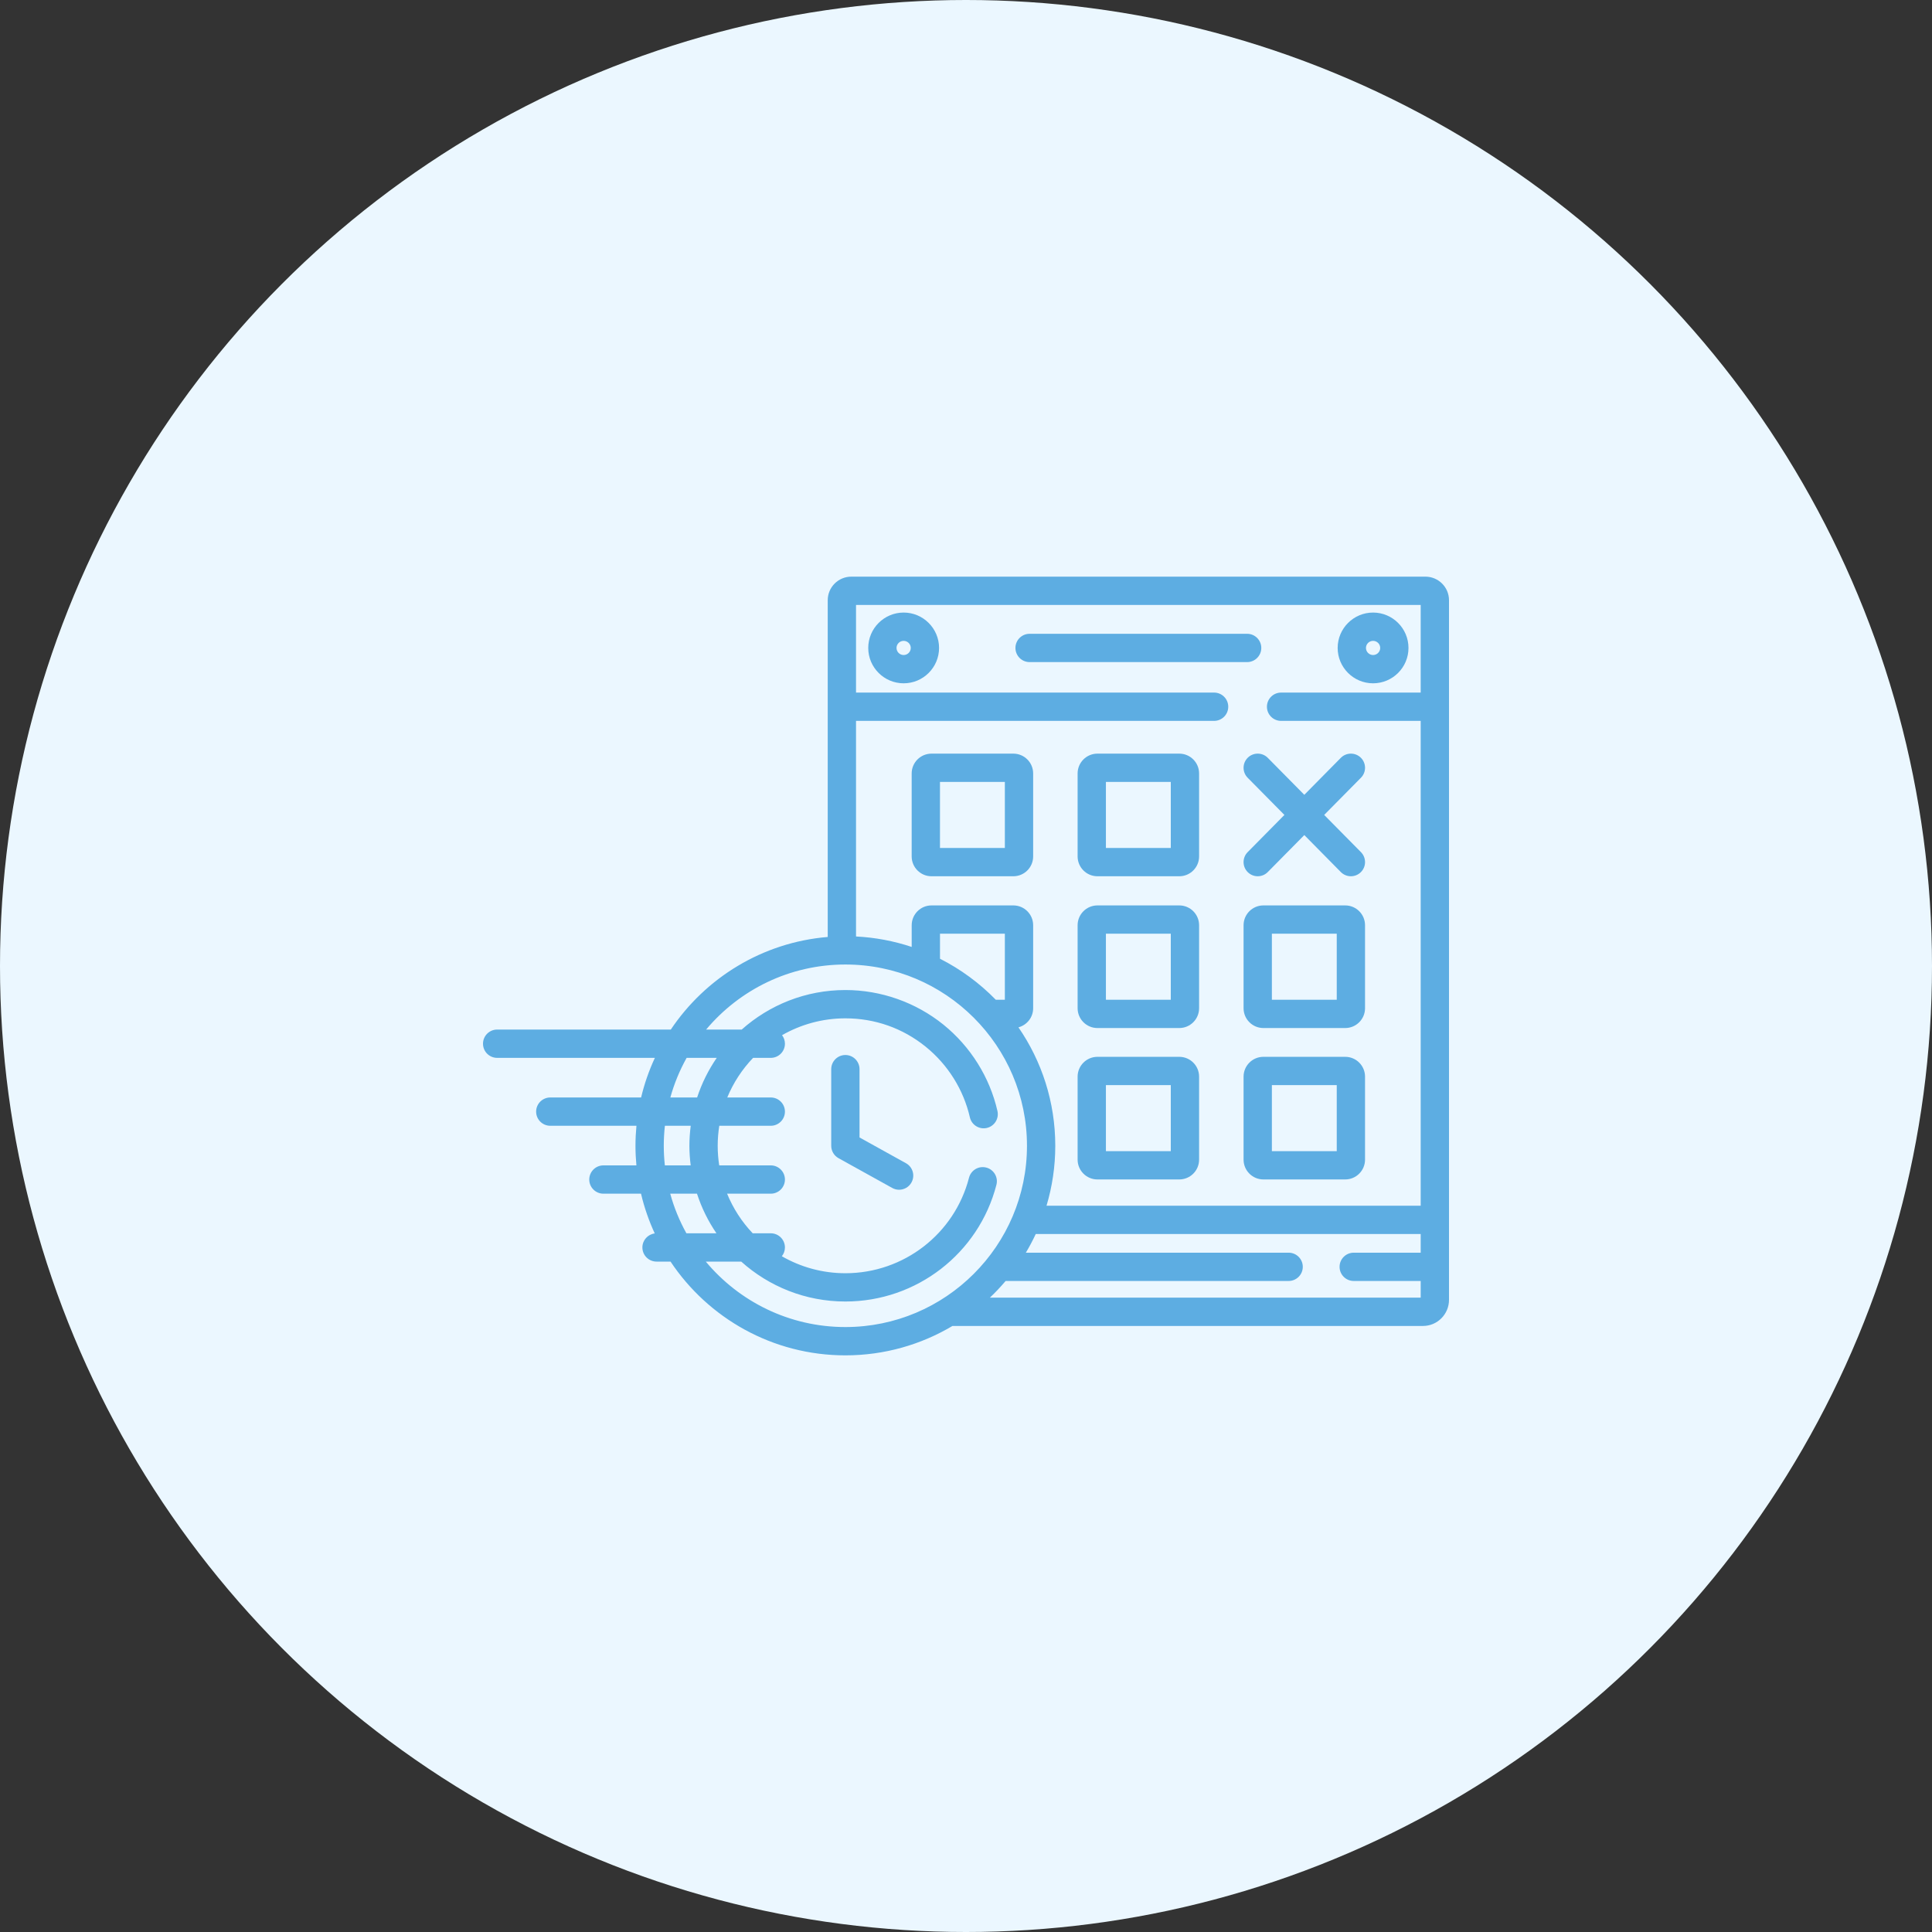
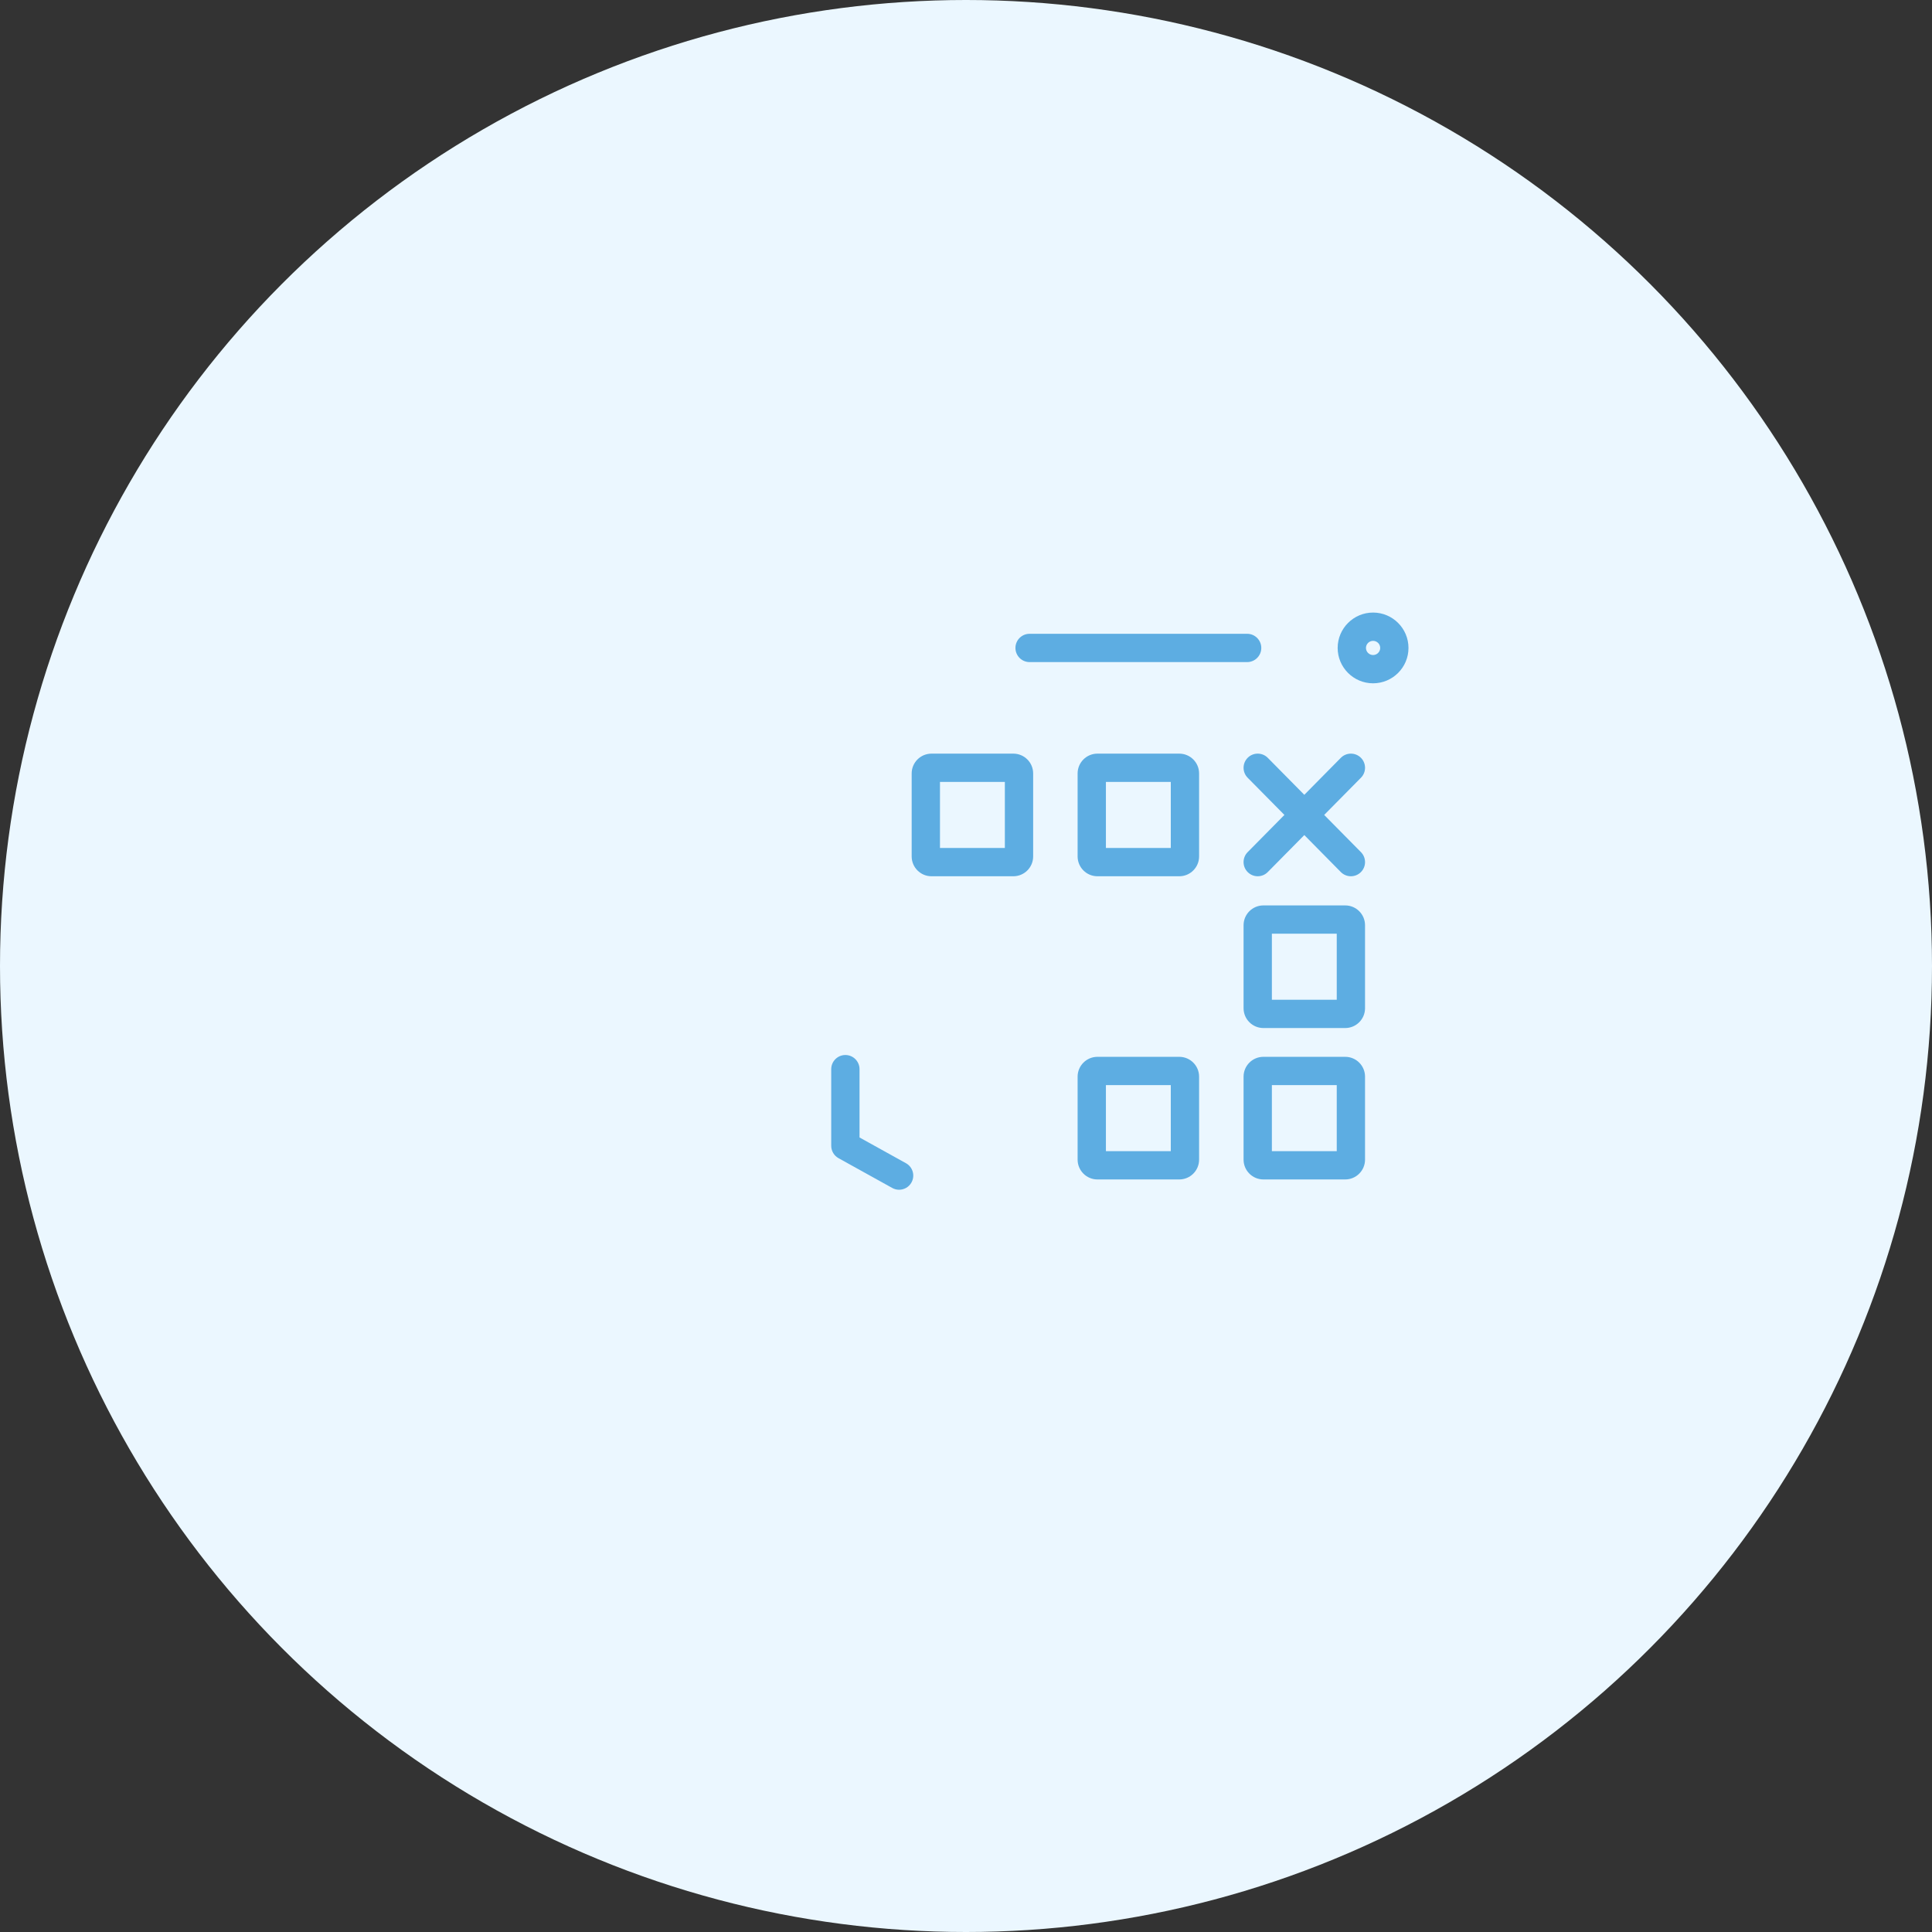
<svg xmlns="http://www.w3.org/2000/svg" width="100" height="100" viewBox="0 0 100 100" fill="none">
  <rect x="0" y="0" width="100" height="100" fill="#333333" stroke="none" />
  <circle cx="50" cy="50" r="50" fill="#EBF7FF" />
  <g clip-path="url(#clip0_1633_9317)">
-     <path d="M73.779 29.847H44.064C43.391 29.847 42.843 30.394 42.843 31.067V48.497C39.459 48.779 36.512 50.617 34.721 53.29H25.732C25.328 53.29 25 53.618 25 54.022C25 54.427 25.328 54.755 25.732 54.755H33.896C33.594 55.406 33.353 56.092 33.184 56.805H28.483C28.078 56.805 27.75 57.133 27.75 57.538C27.75 57.942 28.078 58.27 28.483 58.27H32.942C32.91 58.611 32.892 58.956 32.892 59.306C32.892 59.648 32.909 59.986 32.94 60.32H31.233C30.828 60.32 30.5 60.648 30.5 61.053C30.5 61.457 30.828 61.785 31.233 61.785H33.179C33.347 62.5 33.587 63.188 33.889 63.842C33.529 63.888 33.25 64.195 33.25 64.568C33.25 64.972 33.578 65.3 33.983 65.3H34.707C36.655 68.223 39.984 70.153 43.757 70.153C45.781 70.153 47.676 69.597 49.3 68.631H73.656C74.397 68.631 75 68.025 75 67.28V31.067C75 30.394 74.452 29.847 73.779 29.847ZM35.54 54.755H37.098C36.668 55.38 36.324 56.07 36.083 56.805H34.697C34.897 56.083 35.182 55.396 35.54 54.755ZM34.357 59.306C34.357 58.956 34.377 58.61 34.415 58.27H35.752C35.709 58.609 35.683 58.954 35.683 59.306C35.683 59.649 35.708 59.987 35.75 60.32H34.413C34.376 59.987 34.357 59.648 34.357 59.306ZM35.528 63.835C35.172 63.194 34.889 62.507 34.691 61.785H36.076C36.315 62.52 36.655 63.209 37.083 63.835H35.528ZM43.757 68.688C40.856 68.688 38.257 67.369 36.532 65.3H38.366C39.797 66.584 41.687 67.366 43.757 67.366C47.441 67.366 50.655 64.882 51.575 61.325C51.676 60.933 51.44 60.534 51.049 60.433C50.657 60.331 50.258 60.567 50.156 60.959C49.404 63.869 46.773 65.902 43.757 65.902C42.56 65.902 41.438 65.581 40.468 65.023C40.568 64.898 40.628 64.74 40.628 64.568C40.628 64.163 40.3 63.835 39.896 63.835H38.96C38.399 63.244 37.947 62.55 37.635 61.785H39.895C40.3 61.785 40.628 61.457 40.628 61.052C40.628 60.648 40.3 60.32 39.895 60.32H37.227C37.175 59.989 37.148 59.651 37.148 59.306C37.148 58.953 37.177 58.607 37.23 58.27H39.895C40.3 58.27 40.628 57.942 40.628 57.537C40.628 57.133 40.3 56.805 39.895 56.805H37.643C37.959 56.039 38.415 55.345 38.98 54.755H39.895C40.3 54.755 40.628 54.427 40.628 54.022C40.628 53.856 40.572 53.704 40.479 53.581C41.446 53.028 42.565 52.709 43.757 52.709C45.285 52.709 46.719 53.215 47.905 54.171C49.058 55.1 49.873 56.4 50.2 57.832C50.29 58.226 50.682 58.473 51.077 58.383C51.471 58.293 51.718 57.9 51.628 57.506C51.228 55.754 50.232 54.165 48.825 53.03C47.396 51.879 45.596 51.244 43.757 51.244C41.698 51.244 39.818 52.019 38.391 53.29H36.549C38.275 51.233 40.865 49.923 43.757 49.923C48.94 49.923 53.156 54.132 53.156 59.305C53.156 64.479 48.94 68.688 43.757 68.688ZM48.654 49.624V48.329H52.011V51.746H51.541C50.706 50.89 49.731 50.17 48.654 49.624ZM73.535 64.839H70.068C69.664 64.839 69.336 65.166 69.336 65.571C69.336 65.975 69.664 66.303 70.068 66.303H73.535V67.166H51.236C51.523 66.894 51.795 66.606 52.051 66.303H66.699C67.104 66.303 67.432 65.975 67.432 65.571C67.432 65.166 67.104 64.839 66.699 64.839H53.098C53.285 64.526 53.456 64.203 53.611 63.871H73.535V64.839ZM73.535 35.848H66.309C65.904 35.848 65.576 36.176 65.576 36.581C65.576 36.985 65.904 37.313 66.309 37.313H73.535V62.407H54.168C54.462 61.423 54.621 60.383 54.621 59.306C54.621 57.032 53.917 54.92 52.715 53.175C53.153 53.058 53.476 52.66 53.476 52.186V47.889C53.476 47.324 53.016 46.864 52.451 46.864H48.214C47.649 46.864 47.189 47.324 47.189 47.889V49.013C46.276 48.709 45.31 48.522 44.308 48.472V37.313H62.842C63.246 37.313 63.574 36.985 63.574 36.581C63.574 36.176 63.246 35.848 62.842 35.848H44.308V31.311H73.535V35.848Z" fill="#5DADE2" />
    <path d="M52.451 39.008H48.214C47.648 39.008 47.188 39.468 47.188 40.033V44.329C47.188 44.895 47.648 45.355 48.214 45.355H52.451C53.016 45.355 53.476 44.895 53.476 44.329V40.033C53.476 39.468 53.016 39.008 52.451 39.008ZM52.011 43.89H48.653V40.473H52.011V43.89Z" fill="#5DADE2" />
    <path d="M61.04 39.008H56.803C56.237 39.008 55.777 39.468 55.777 40.033V44.329C55.777 44.895 56.237 45.355 56.803 45.355H61.04C61.605 45.355 62.065 44.895 62.065 44.329V40.033C62.065 39.468 61.605 39.008 61.04 39.008ZM60.6 43.89H57.242V40.473H60.6V43.89Z" fill="#5DADE2" />
    <path d="M69.629 46.864H65.392C64.827 46.864 64.367 47.324 64.367 47.89V52.186C64.367 52.751 64.827 53.211 65.392 53.211H69.629C70.194 53.211 70.654 52.751 70.654 52.186V47.89C70.654 47.324 70.194 46.864 69.629 46.864ZM69.19 51.746H65.832V48.329H69.19V51.746Z" fill="#5DADE2" />
-     <path d="M69.629 54.701H65.392C64.827 54.701 64.367 55.161 64.367 55.727V60.023C64.367 60.588 64.827 61.048 65.392 61.048H69.629C70.194 61.048 70.654 60.588 70.654 60.023V55.727C70.654 55.161 70.194 54.701 69.629 54.701ZM69.19 59.583H65.832V56.166H69.19V59.583Z" fill="#5DADE2" />
-     <path d="M61.04 46.864H56.803C56.237 46.864 55.777 47.324 55.777 47.89V52.186C55.777 52.751 56.237 53.211 56.803 53.211H61.04C61.605 53.211 62.065 52.751 62.065 52.186V47.89C62.065 47.324 61.605 46.864 61.04 46.864ZM60.6 51.746H57.242V48.329H60.6V51.746Z" fill="#5DADE2" />
+     <path d="M69.629 54.701H65.392C64.827 54.701 64.367 55.161 64.367 55.727V60.023C64.367 60.588 64.827 61.048 65.392 61.048H69.629C70.194 61.048 70.654 60.588 70.654 60.023V55.727C70.654 55.161 70.194 54.701 69.629 54.701M69.19 59.583H65.832V56.166H69.19V59.583Z" fill="#5DADE2" />
    <path d="M61.04 54.701H56.803C56.237 54.701 55.777 55.161 55.777 55.727V60.023C55.777 60.588 56.237 61.048 56.803 61.048H61.04C61.605 61.048 62.065 60.588 62.065 60.023V55.727C62.065 55.161 61.605 54.701 61.04 54.701ZM60.6 59.583H57.242V56.166H60.6V59.583Z" fill="#5DADE2" />
    <path d="M64.584 39.219C64.297 39.504 64.294 39.967 64.578 40.255L66.481 42.181L64.578 44.107C64.294 44.395 64.297 44.859 64.584 45.143C64.727 45.284 64.913 45.355 65.099 45.355C65.288 45.355 65.477 45.282 65.62 45.137L67.511 43.223L69.401 45.137C69.544 45.282 69.733 45.355 69.922 45.355C70.108 45.355 70.294 45.284 70.437 45.143C70.725 44.859 70.727 44.395 70.443 44.107L68.54 42.181L70.443 40.255C70.727 39.967 70.725 39.504 70.437 39.219C70.149 38.935 69.685 38.938 69.401 39.225L67.511 41.139L65.62 39.225C65.336 38.938 64.872 38.935 64.584 39.219Z" fill="#5DADE2" />
    <path d="M53.291 34.27H64.552C64.956 34.27 65.284 33.942 65.284 33.537C65.284 33.133 64.956 32.805 64.552 32.805H53.291C52.887 32.805 52.559 33.133 52.559 33.537C52.559 33.942 52.887 34.27 53.291 34.27Z" fill="#5DADE2" />
-     <path d="M46.773 35.368C47.783 35.368 48.606 34.547 48.606 33.537C48.606 32.528 47.783 31.706 46.773 31.706C45.762 31.706 44.94 32.528 44.94 33.537C44.94 34.547 45.762 35.368 46.773 35.368ZM46.773 33.171C46.975 33.171 47.141 33.335 47.141 33.537C47.141 33.739 46.976 33.904 46.773 33.904C46.569 33.904 46.404 33.739 46.404 33.537C46.404 33.335 46.569 33.171 46.773 33.171Z" fill="#5DADE2" />
    <path d="M71.07 35.368C72.081 35.368 72.903 34.547 72.903 33.537C72.903 32.528 72.081 31.706 71.07 31.706C70.06 31.706 69.237 32.528 69.237 33.537C69.237 34.547 70.06 35.368 71.07 35.368ZM71.07 33.171C71.273 33.171 71.439 33.335 71.439 33.537C71.439 33.739 71.273 33.904 71.07 33.904C70.867 33.904 70.702 33.739 70.702 33.537C70.702 33.335 70.867 33.171 71.07 33.171Z" fill="#5DADE2" />
    <path d="M46.893 60.208L44.489 58.875V55.34C44.489 54.935 44.161 54.607 43.757 54.607C43.352 54.607 43.024 54.935 43.024 55.34V59.306C43.024 59.573 43.169 59.818 43.402 59.947L46.183 61.489C46.295 61.552 46.417 61.581 46.537 61.581C46.795 61.581 47.045 61.445 47.178 61.204C47.375 60.85 47.247 60.404 46.893 60.208Z" fill="#5DADE2" />
  </g>
  <defs>
    <clipPath id="clip0_1633_9317">
      <rect width="50" height="50" fill="white" transform="translate(25 25)" />
    </clipPath>
  </defs>
</svg>